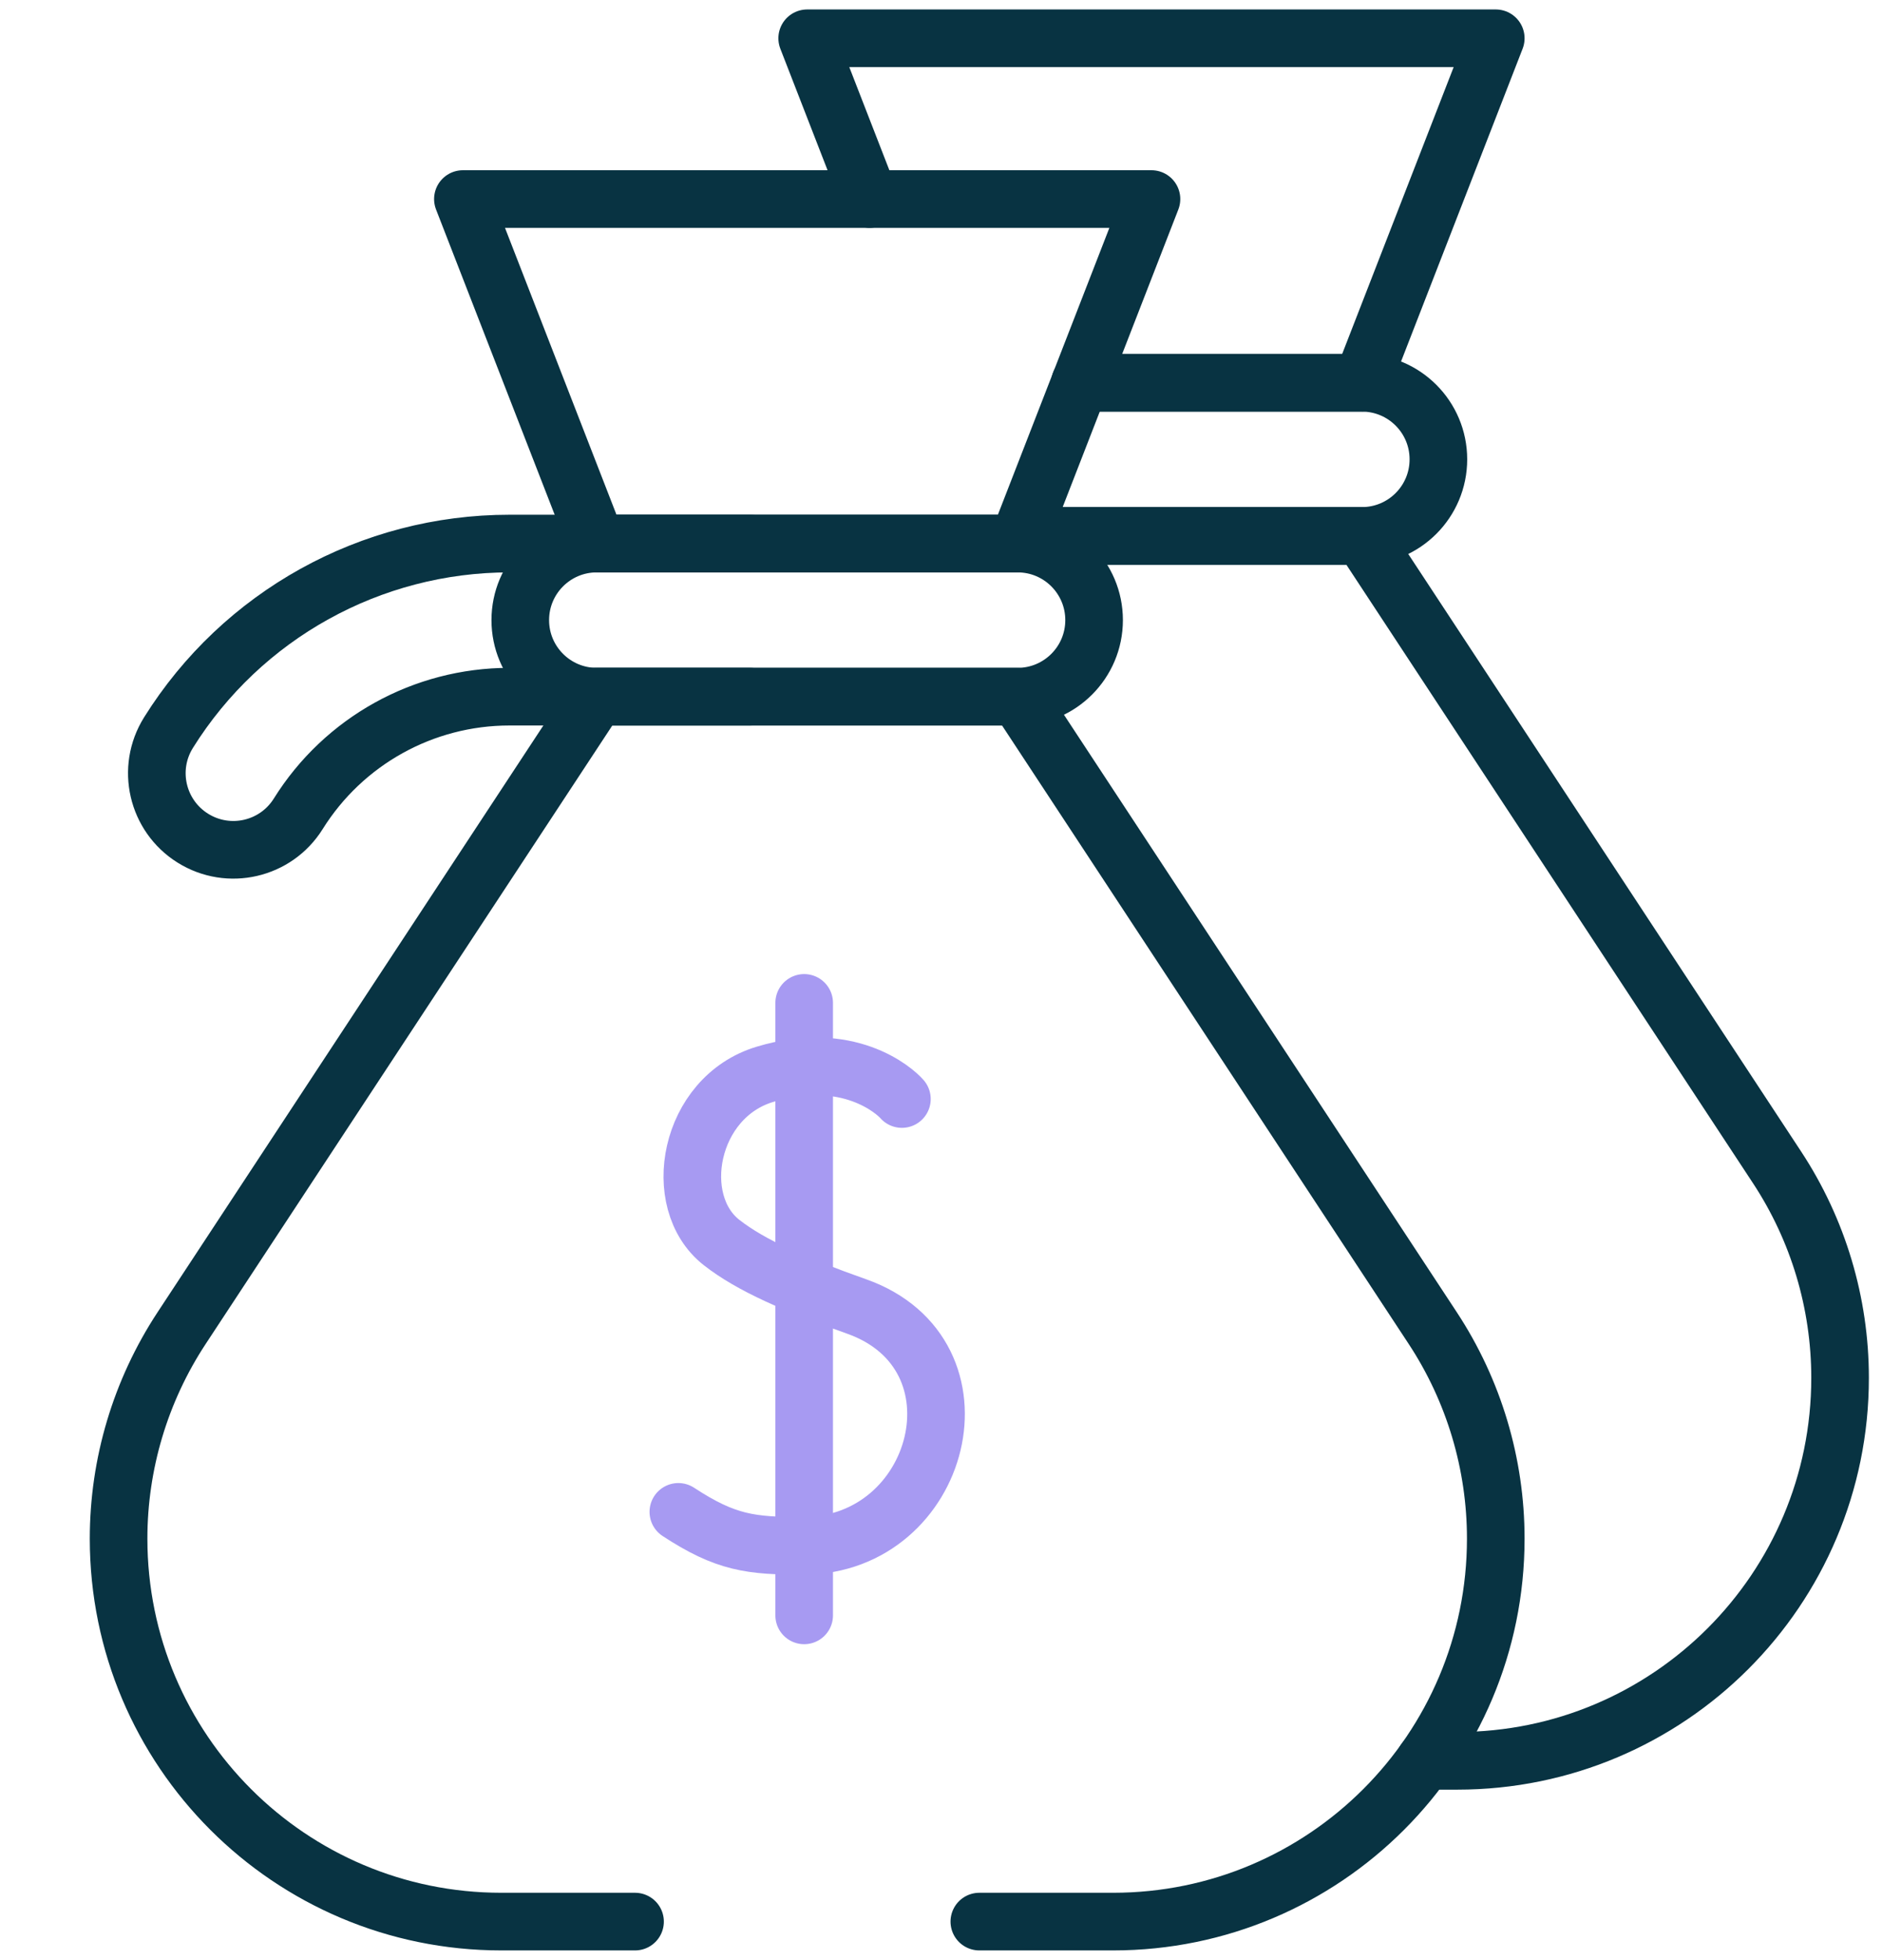
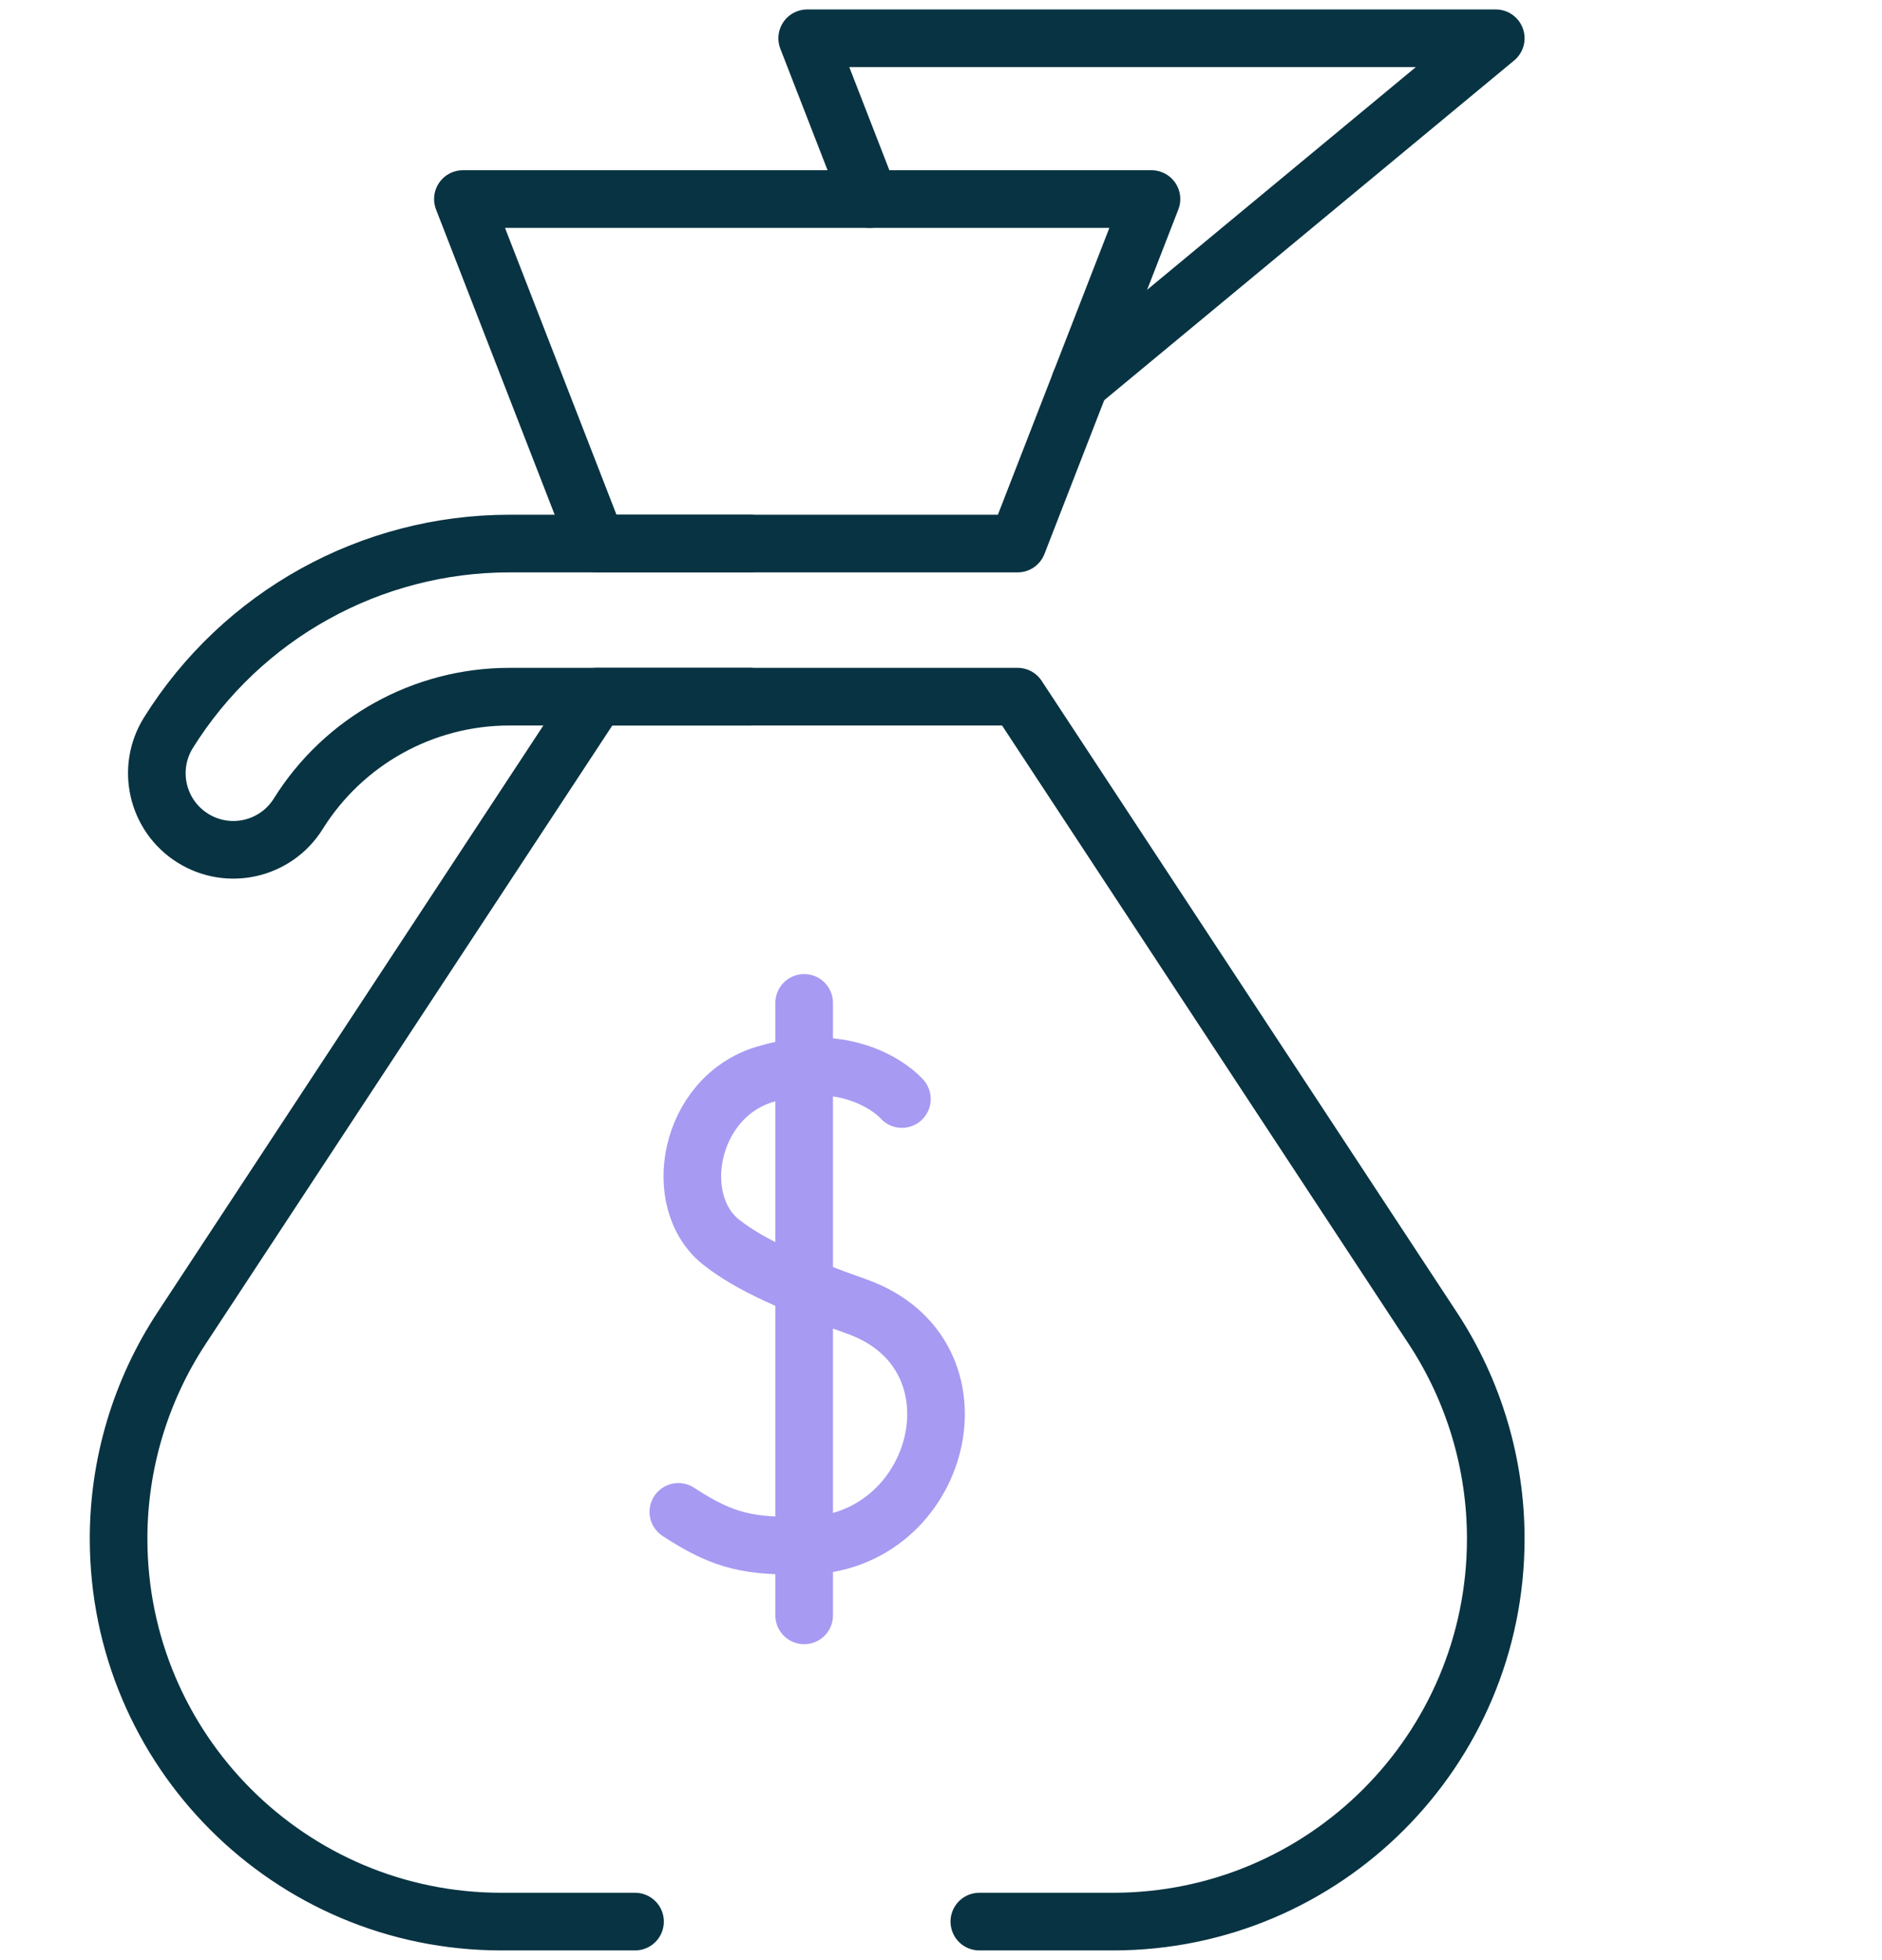
<svg xmlns="http://www.w3.org/2000/svg" width="98" height="102" viewBox="0 0 98 102" fill="none">
  <path d="M39.044 36.255H26.525C22.054 36.255 17.898 38.559 15.53 42.351C14.364 44.217 11.906 44.784 10.041 43.618L10.04 43.617C8.174 42.451 7.607 39.993 8.773 38.128L8.773 38.127C12.599 32.006 19.309 28.287 26.528 28.287H39.044" stroke="#083342" stroke-width="3" stroke-miterlimit="10" stroke-linecap="round" stroke-linejoin="round" />
-   <path d="M74.193 91.633H75.888C86.894 91.633 95.817 82.711 95.817 71.705C95.817 67.812 94.677 64.004 92.537 60.752L70.916 27.888H53.143" stroke="#083342" stroke-width="3" stroke-miterlimit="10" stroke-linecap="round" stroke-linejoin="round" />
-   <path d="M56.242 19.92H70.916L77.888 1.992H42.032L45.285 10.358" stroke="#083342" stroke-width="3" stroke-miterlimit="10" stroke-linecap="round" stroke-linejoin="round" />
+   <path d="M56.242 19.92L77.888 1.992H42.032L45.285 10.358" stroke="#083342" stroke-width="3" stroke-miterlimit="10" stroke-linecap="round" stroke-linejoin="round" />
  <path d="M50.996 100H57.96C68.966 100 77.888 91.078 77.888 80.071C77.888 76.178 76.748 72.371 74.609 69.118L52.988 36.255H31.076L9.455 69.118C7.316 72.37 6.175 76.178 6.175 80.071C6.175 91.078 15.098 100 26.104 100H33.068" stroke="#083342" stroke-width="3" stroke-miterlimit="10" stroke-linecap="round" stroke-linejoin="round" />
-   <path d="M56.242 19.92H70.916C73.117 19.92 74.9 21.704 74.9 23.904C74.9 26.105 73.117 27.889 70.916 27.889H53.143" stroke="#083342" stroke-width="3" stroke-miterlimit="10" stroke-linecap="round" stroke-linejoin="round" />
  <path d="M59.96 10.359H24.104L31.076 28.287H52.988L59.96 10.359Z" stroke="#083342" stroke-width="3" stroke-miterlimit="10" stroke-linecap="round" stroke-linejoin="round" />
-   <path d="M52.988 36.255H31.076C28.875 36.255 27.092 34.471 27.092 32.271C27.092 30.07 28.875 28.287 31.076 28.287H52.988C55.188 28.287 56.972 30.07 56.972 32.271C56.972 34.471 55.188 36.255 52.988 36.255Z" stroke="#083342" stroke-width="3" stroke-miterlimit="10" stroke-linecap="round" stroke-linejoin="round" />
  <path d="M46.964 57.193C46.573 56.745 44.157 54.604 39.83 55.908C35.857 57.104 34.87 62.54 37.57 64.658C39.121 65.874 41.453 66.873 44.597 67.985C51.633 70.472 49.032 80.394 41.875 80.442C39.082 80.46 37.776 80.283 35.323 78.678" stroke="#A79AF2" stroke-width="3" stroke-miterlimit="10" stroke-linecap="round" stroke-linejoin="round" />
  <path d="M41.875 52.191V84.064" stroke="#A79AF2" stroke-width="3" stroke-miterlimit="10" stroke-linecap="round" stroke-linejoin="round" />
</svg>